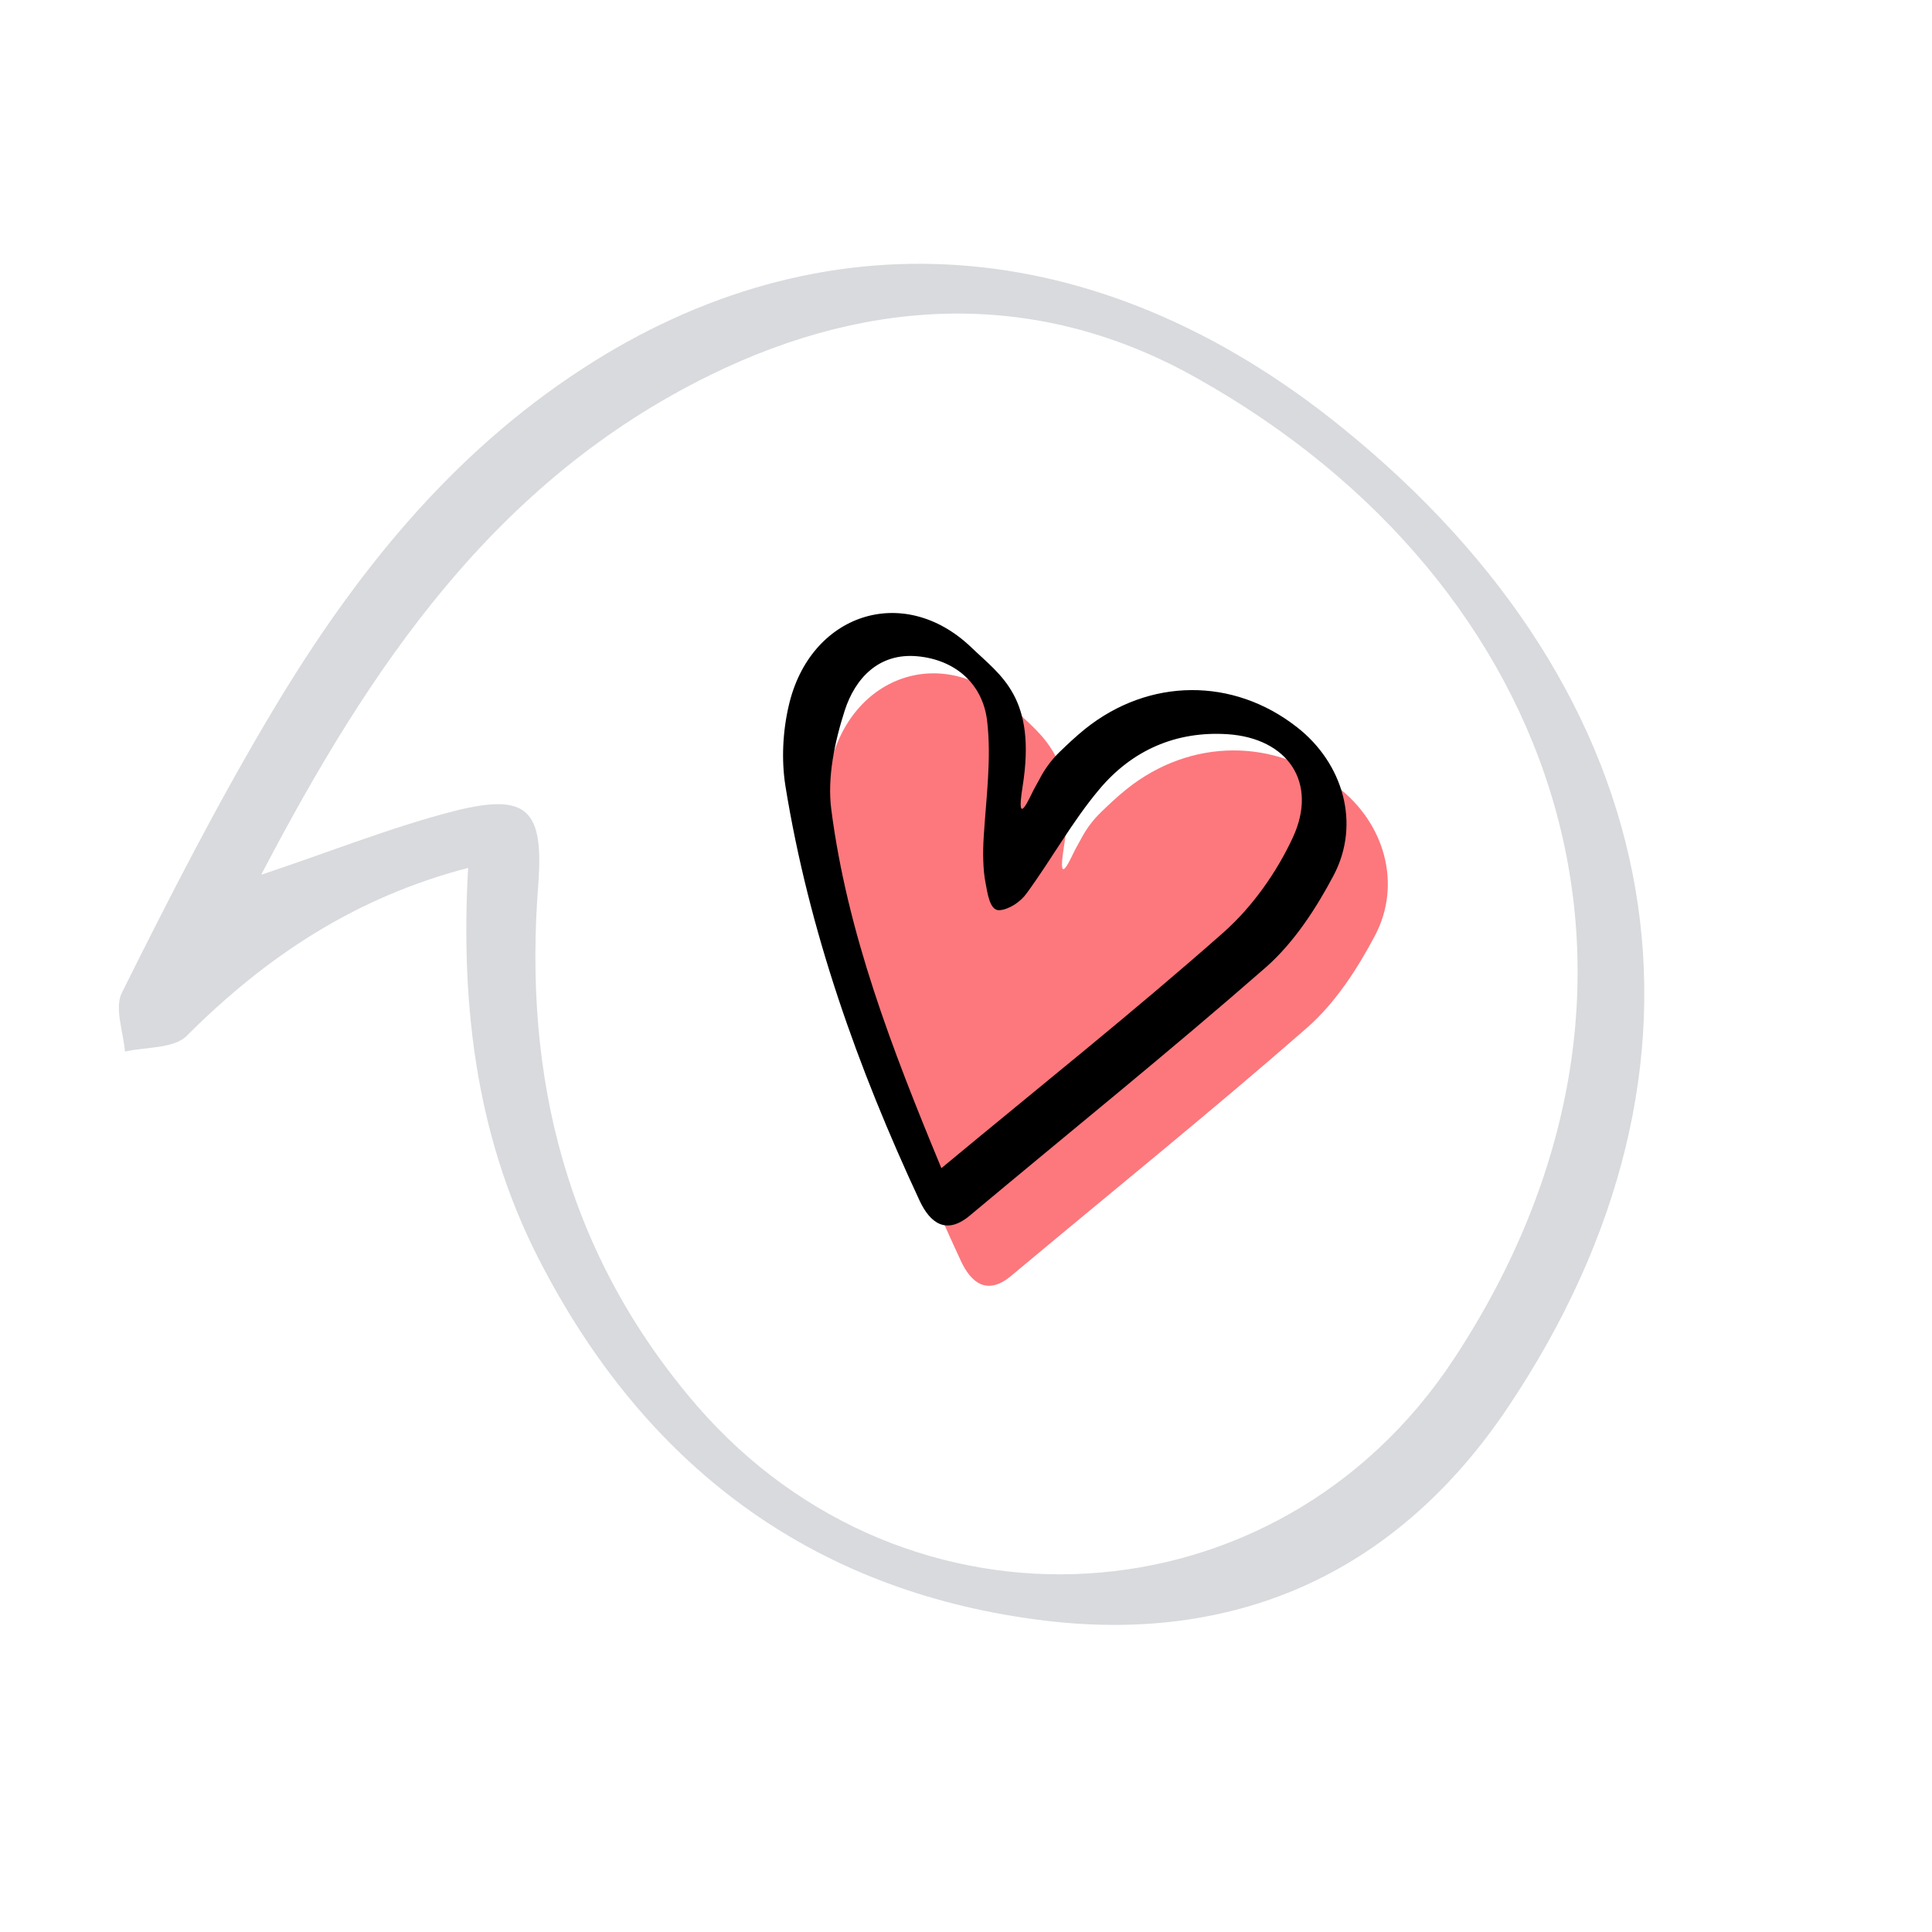
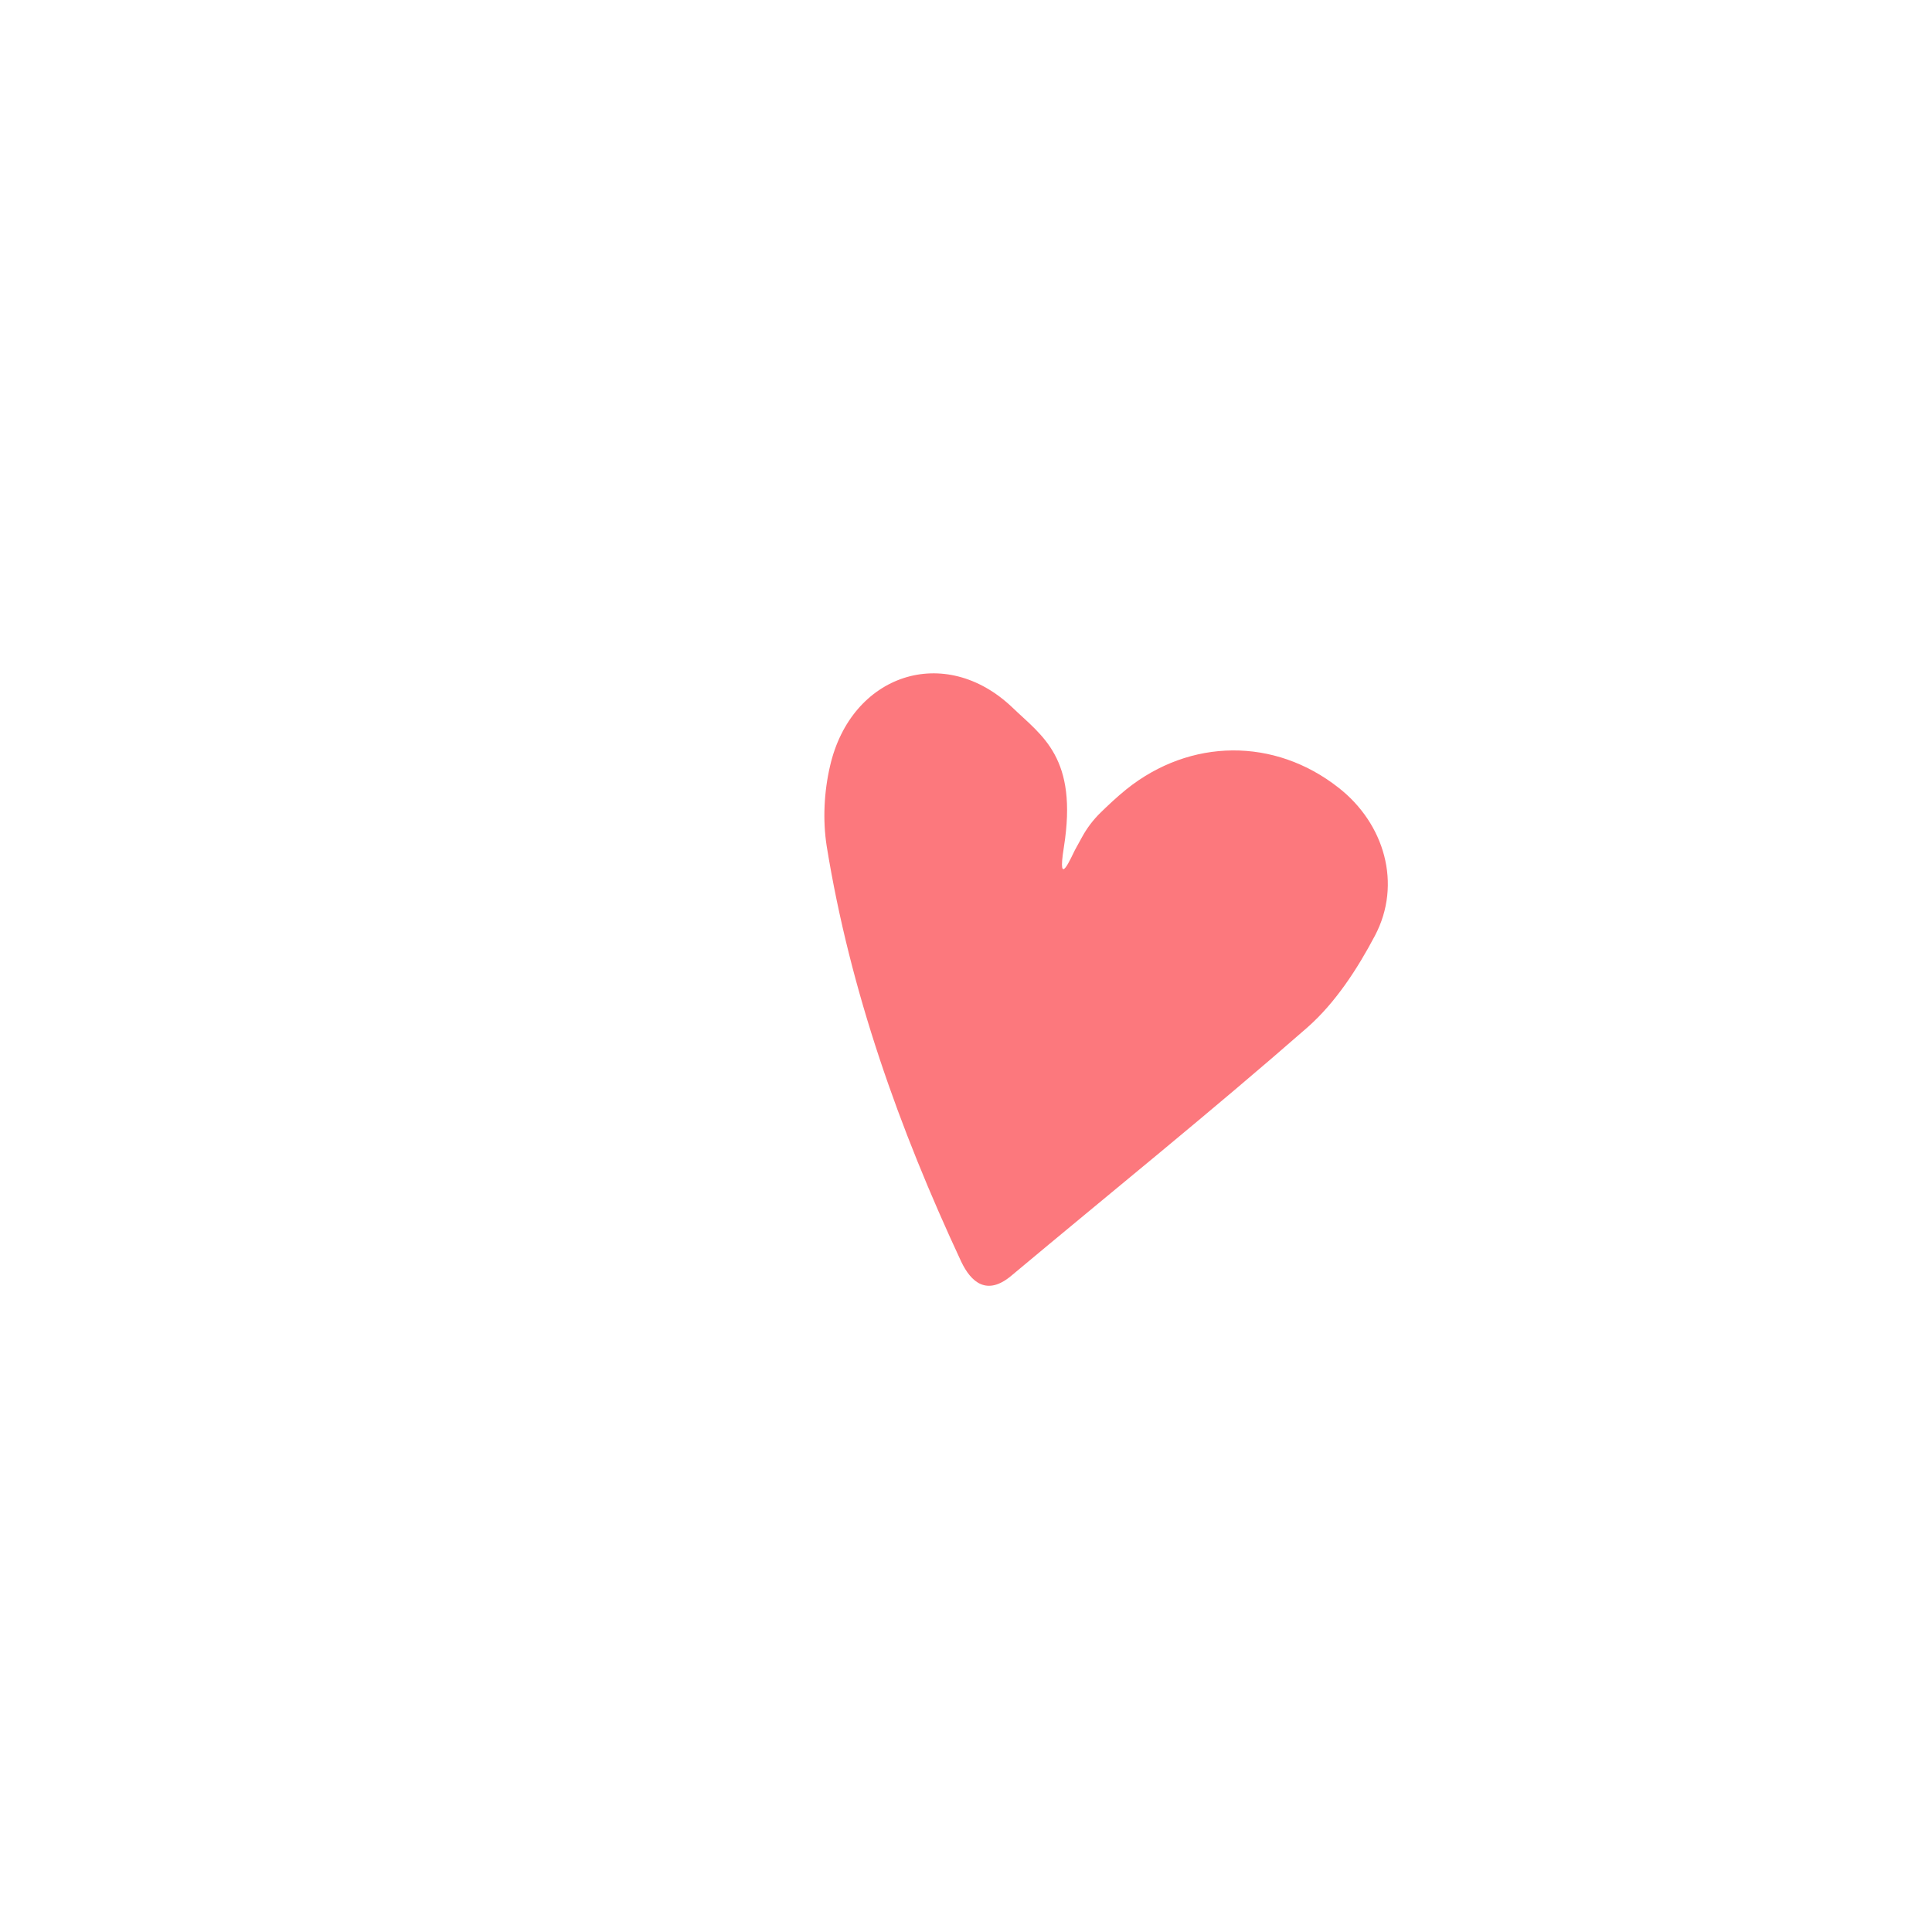
<svg xmlns="http://www.w3.org/2000/svg" width="276" height="276" viewBox="0 0 276 276" fill="none">
-   <path d="M66.879 123.877C65.719 144.437 68.257 163.598 77.706 181.274C92.992 210.215 116.911 227.721 149.726 231.573C177.446 234.769 199.9 224.148 215.372 201.115C248.292 152.083 239.107 99.288 191.506 60.904C156.485 32.63 117.174 30.507 83.117 52.732C64.278 64.993 50.616 82.107 39.261 101.03C31.361 114.192 24.282 128.012 17.447 141.75C16.292 143.887 17.61 147.344 17.853 150.22C20.811 149.56 24.845 149.806 26.653 147.998C38.009 136.642 50.757 128.166 66.964 123.962L67.045 124.043L66.882 123.881L66.879 123.877ZM37.442 124.711C52.832 95.345 70.609 68.691 101.539 53.541C124.737 42.183 148.669 41.429 170.949 54.004C223.324 83.342 242.704 141.064 207.645 194.209C182.46 232.379 129.497 235.365 99.577 200.836C80.998 179.298 74.68 154.049 76.912 126.172C77.66 115.727 75.354 113.258 65.074 115.814C56.026 118.122 47.225 121.66 37.352 124.955L37.434 124.711L37.442 124.711Z" fill="#D8DADD" />
  <path d="M186.81 146.741C172.962 158.859 158.624 170.405 144.482 182.24C141.013 185.16 138.733 183.225 137.306 180.212C128.456 161.229 121.458 141.619 118.097 120.861C117.516 117.155 117.723 113.084 118.578 109.432C121.585 96.301 134.955 91.825 144.654 101.096C148.872 105.163 154.021 108.217 151.98 121.04C150.96 127.405 153.144 122.206 153.558 121.439L154.566 119.604C155.28 118.288 156.188 117.094 157.266 116.048C158.305 115.033 159.572 113.84 160.915 112.754C170.067 105.426 182.087 105.365 191.189 112.505C197.781 117.631 200.318 126.285 196.416 133.676C193.905 138.426 190.782 143.231 186.81 146.741Z" fill="#FC787D" />
-   <path d="M148.665 110.986C149.386 109.674 150.287 108.475 151.365 107.43C152.443 106.384 153.67 105.222 155.013 104.136C164.166 96.807 176.186 96.747 185.288 103.887C191.867 109.017 194.416 117.667 190.515 125.058C188.003 129.808 184.873 134.608 180.909 138.123C167.06 150.241 152.723 161.787 138.581 173.622C135.12 176.547 132.84 174.612 131.405 171.594C122.554 152.611 115.557 133.001 112.196 112.242C111.615 108.537 111.822 104.465 112.677 100.814C115.683 87.682 129.054 83.207 138.753 92.478C142.97 96.544 148.132 99.595 146.078 112.422C145.058 118.787 147.243 113.588 147.665 112.825L148.673 110.99L148.665 110.986ZM134.49 166.874C148.528 155.222 161.992 144.511 174.822 133.167C178.911 129.543 182.399 124.597 184.704 119.614C188.32 111.777 183.949 105.449 175.353 104.885C167.941 104.411 161.699 107.216 157.059 112.744C153.174 117.349 150.244 122.726 146.661 127.618C145.809 128.824 144.173 129.923 142.795 130.028C141.416 130.134 141.095 127.757 140.78 126.06C140.415 124.228 140.393 121.62 140.524 119.658C140.865 114.027 141.675 108.387 141.006 102.881C140.346 97.675 136.47 94.255 131.057 93.753C125.521 93.244 122.161 96.922 120.678 101.495C119.238 105.976 118.16 111.063 118.757 115.653C121.029 133.231 127.352 149.673 134.507 166.936L134.495 166.866L134.49 166.874Z" fill="black" />
</svg>